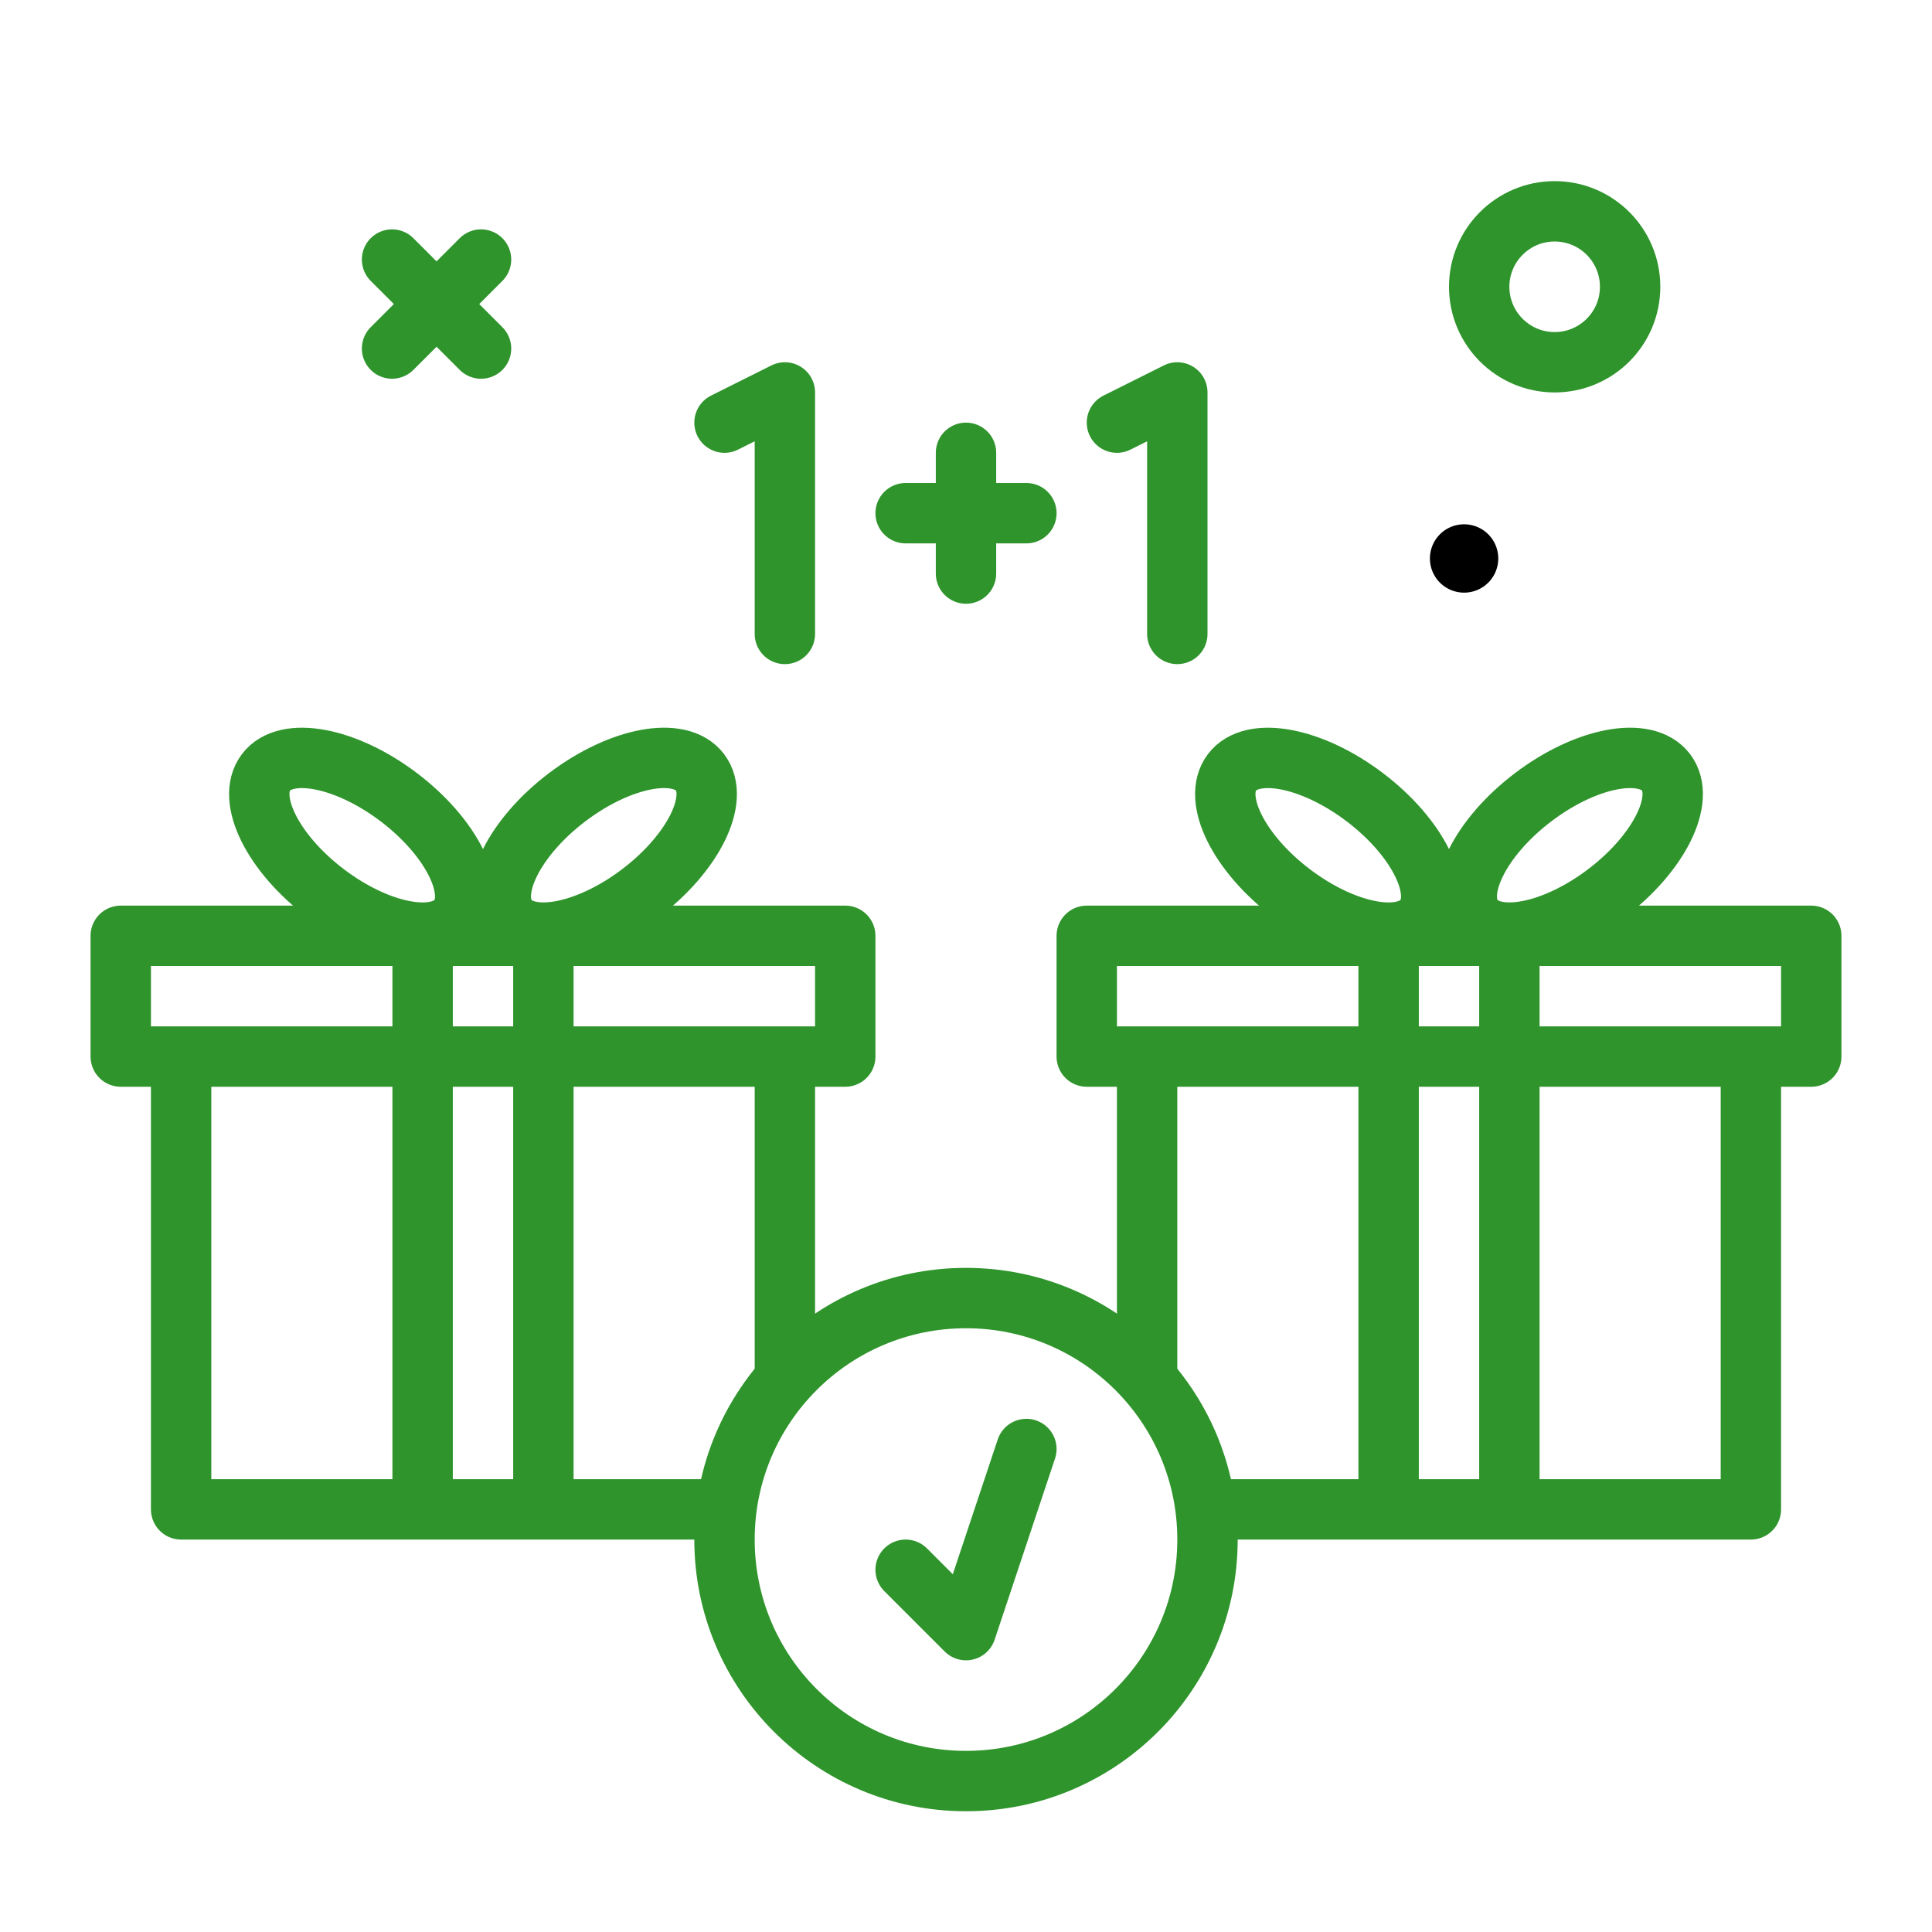
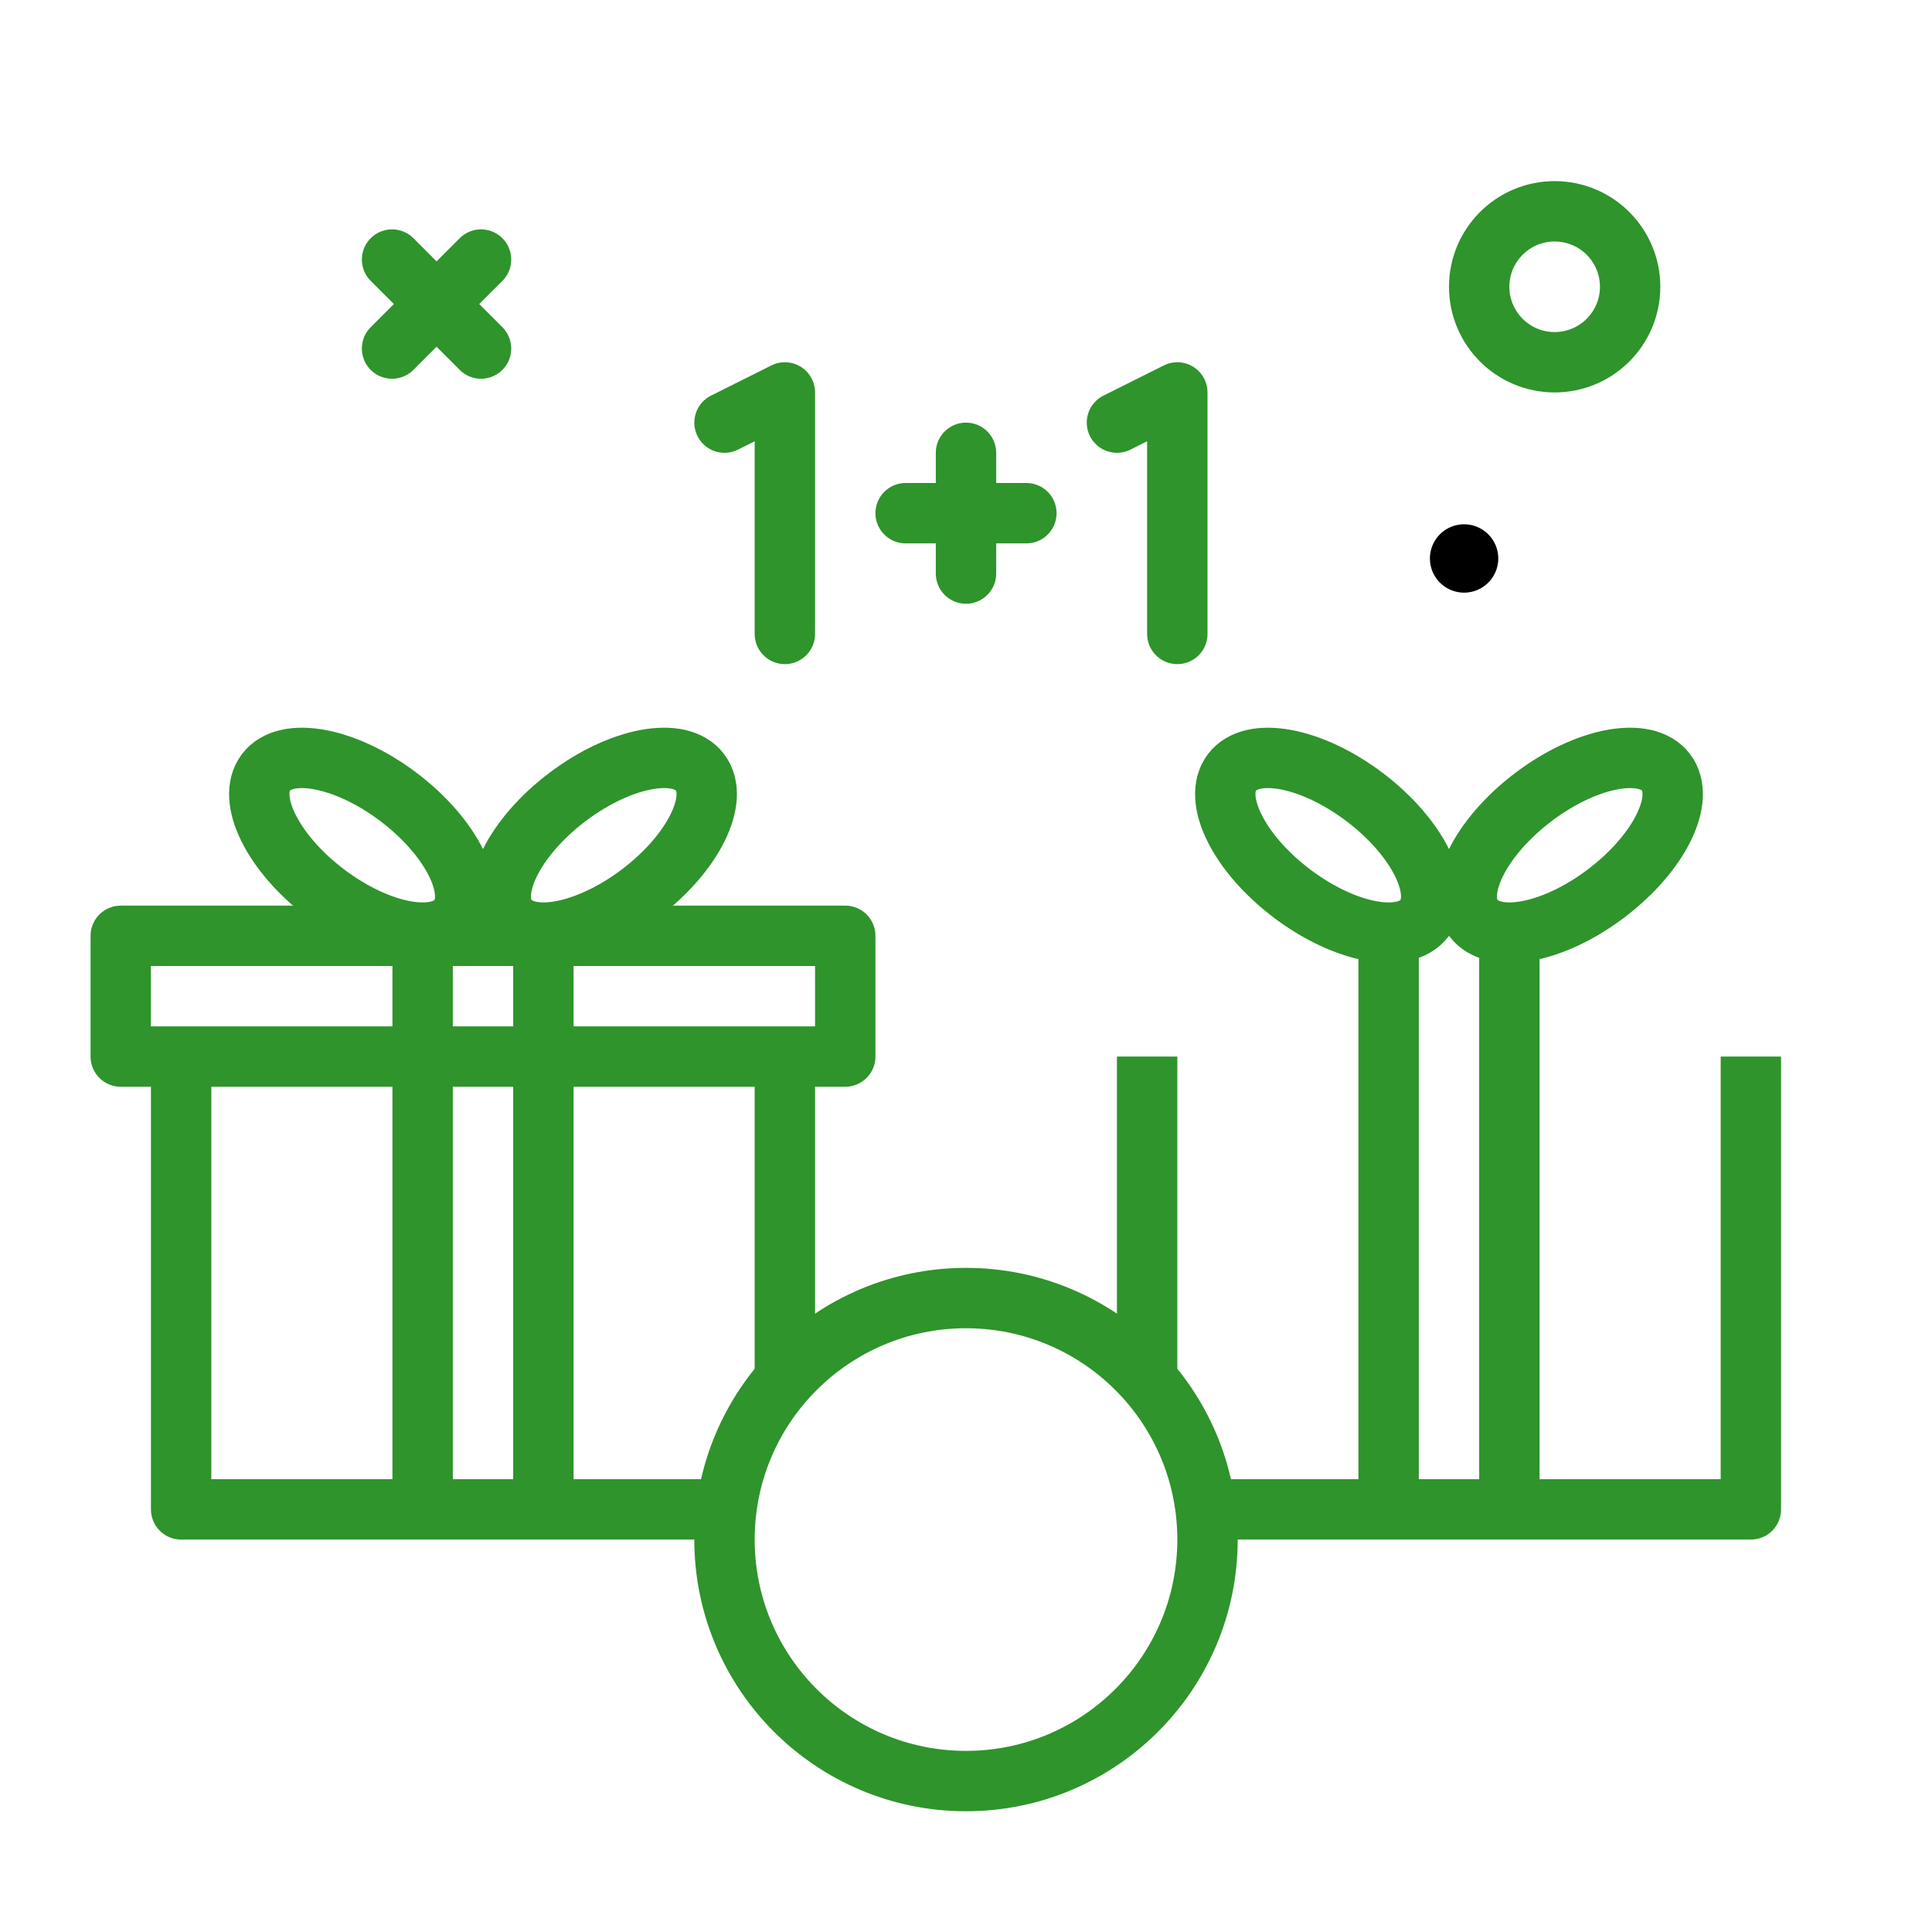
<svg xmlns="http://www.w3.org/2000/svg" width="800px" height="800px" viewBox="0 0 64 64" fill="#000000">
  <g id="SVGRepo_bgCarrier" stroke-width="0" />
  <g id="SVGRepo_tracerCarrier" stroke-linecap="round" stroke-linejoin="round" />
  <g id="SVGRepo_iconCarrier">
    <defs>
      <style>.cls-1,.cls-2{fill:none;stroke:#2e942b;stroke-linejoin:round;stroke-width:2px;}.cls-1{stroke-linecap:round;}</style>
    </defs>
    <g data-name="1plus1" id="_1plus1">
      <circle class="cls-1" cx="51.5" cy="9.5" r="2.5" />
-       <path d="M49.632,18.5A1.132,1.132,0,1,1,48.5,17.368,1.132,1.132,0,0,1,49.632,18.5Z" />
+       <path d="M49.632,18.5A1.132,1.132,0,1,1,48.5,17.368,1.132,1.132,0,0,1,49.632,18.5" />
      <line class="cls-1" x1="15.935" x2="12.987" y1="8.598" y2="11.546" />
      <line class="cls-1" x1="12.987" x2="15.935" y1="8.598" y2="11.546" />
      <polyline class="cls-2" points="23.994 50 6 50 6 35" />
      <line class="cls-2" x1="26" x2="26" y1="35" y2="45.622" />
      <rect class="cls-1" height="4" width="24" x="4" y="31" />
      <ellipse class="cls-1" cx="20" cy="28" rx="4" ry="2" transform="translate(-12.847 17.75) rotate(-37.132)" />
      <ellipse class="cls-1" cx="12" cy="28" rx="2" ry="4" transform="translate(-17.567 20.665) rotate(-52.868)" />
      <line class="cls-1" x1="32" x2="32" y1="15" y2="19" />
      <line class="cls-1" x1="30" x2="34" y1="17" y2="17" />
      <polyline class="cls-1" points="24 14 26 13 26 21" />
      <polyline class="cls-1" points="37 14 39 13 39 21" />
      <circle class="cls-1" cx="32" cy="51" r="8" />
-       <polyline class="cls-1" points="30 52 32 54 34 48" />
      <line class="cls-2" x1="18" x2="18" y1="31" y2="50" />
      <line class="cls-2" x1="14" x2="14" y1="31" y2="50" />
      <line class="cls-2" x1="38" x2="38" y1="45.669" y2="35" />
      <polyline class="cls-2" points="58 35 58 50 39.982 50" />
-       <rect class="cls-1" height="4" width="24" x="36" y="31" />
      <ellipse class="cls-1" cx="52" cy="28" rx="4" ry="2" transform="translate(-6.359 37.067) rotate(-37.132)" />
      <ellipse class="cls-1" cx="44" cy="28" rx="2" ry="4" transform="translate(-4.884 46.177) rotate(-52.868)" />
      <line class="cls-2" x1="50" x2="50" y1="31" y2="50" />
      <line class="cls-2" x1="46" x2="46" y1="31" y2="50" />
    </g>
  </g>
</svg>